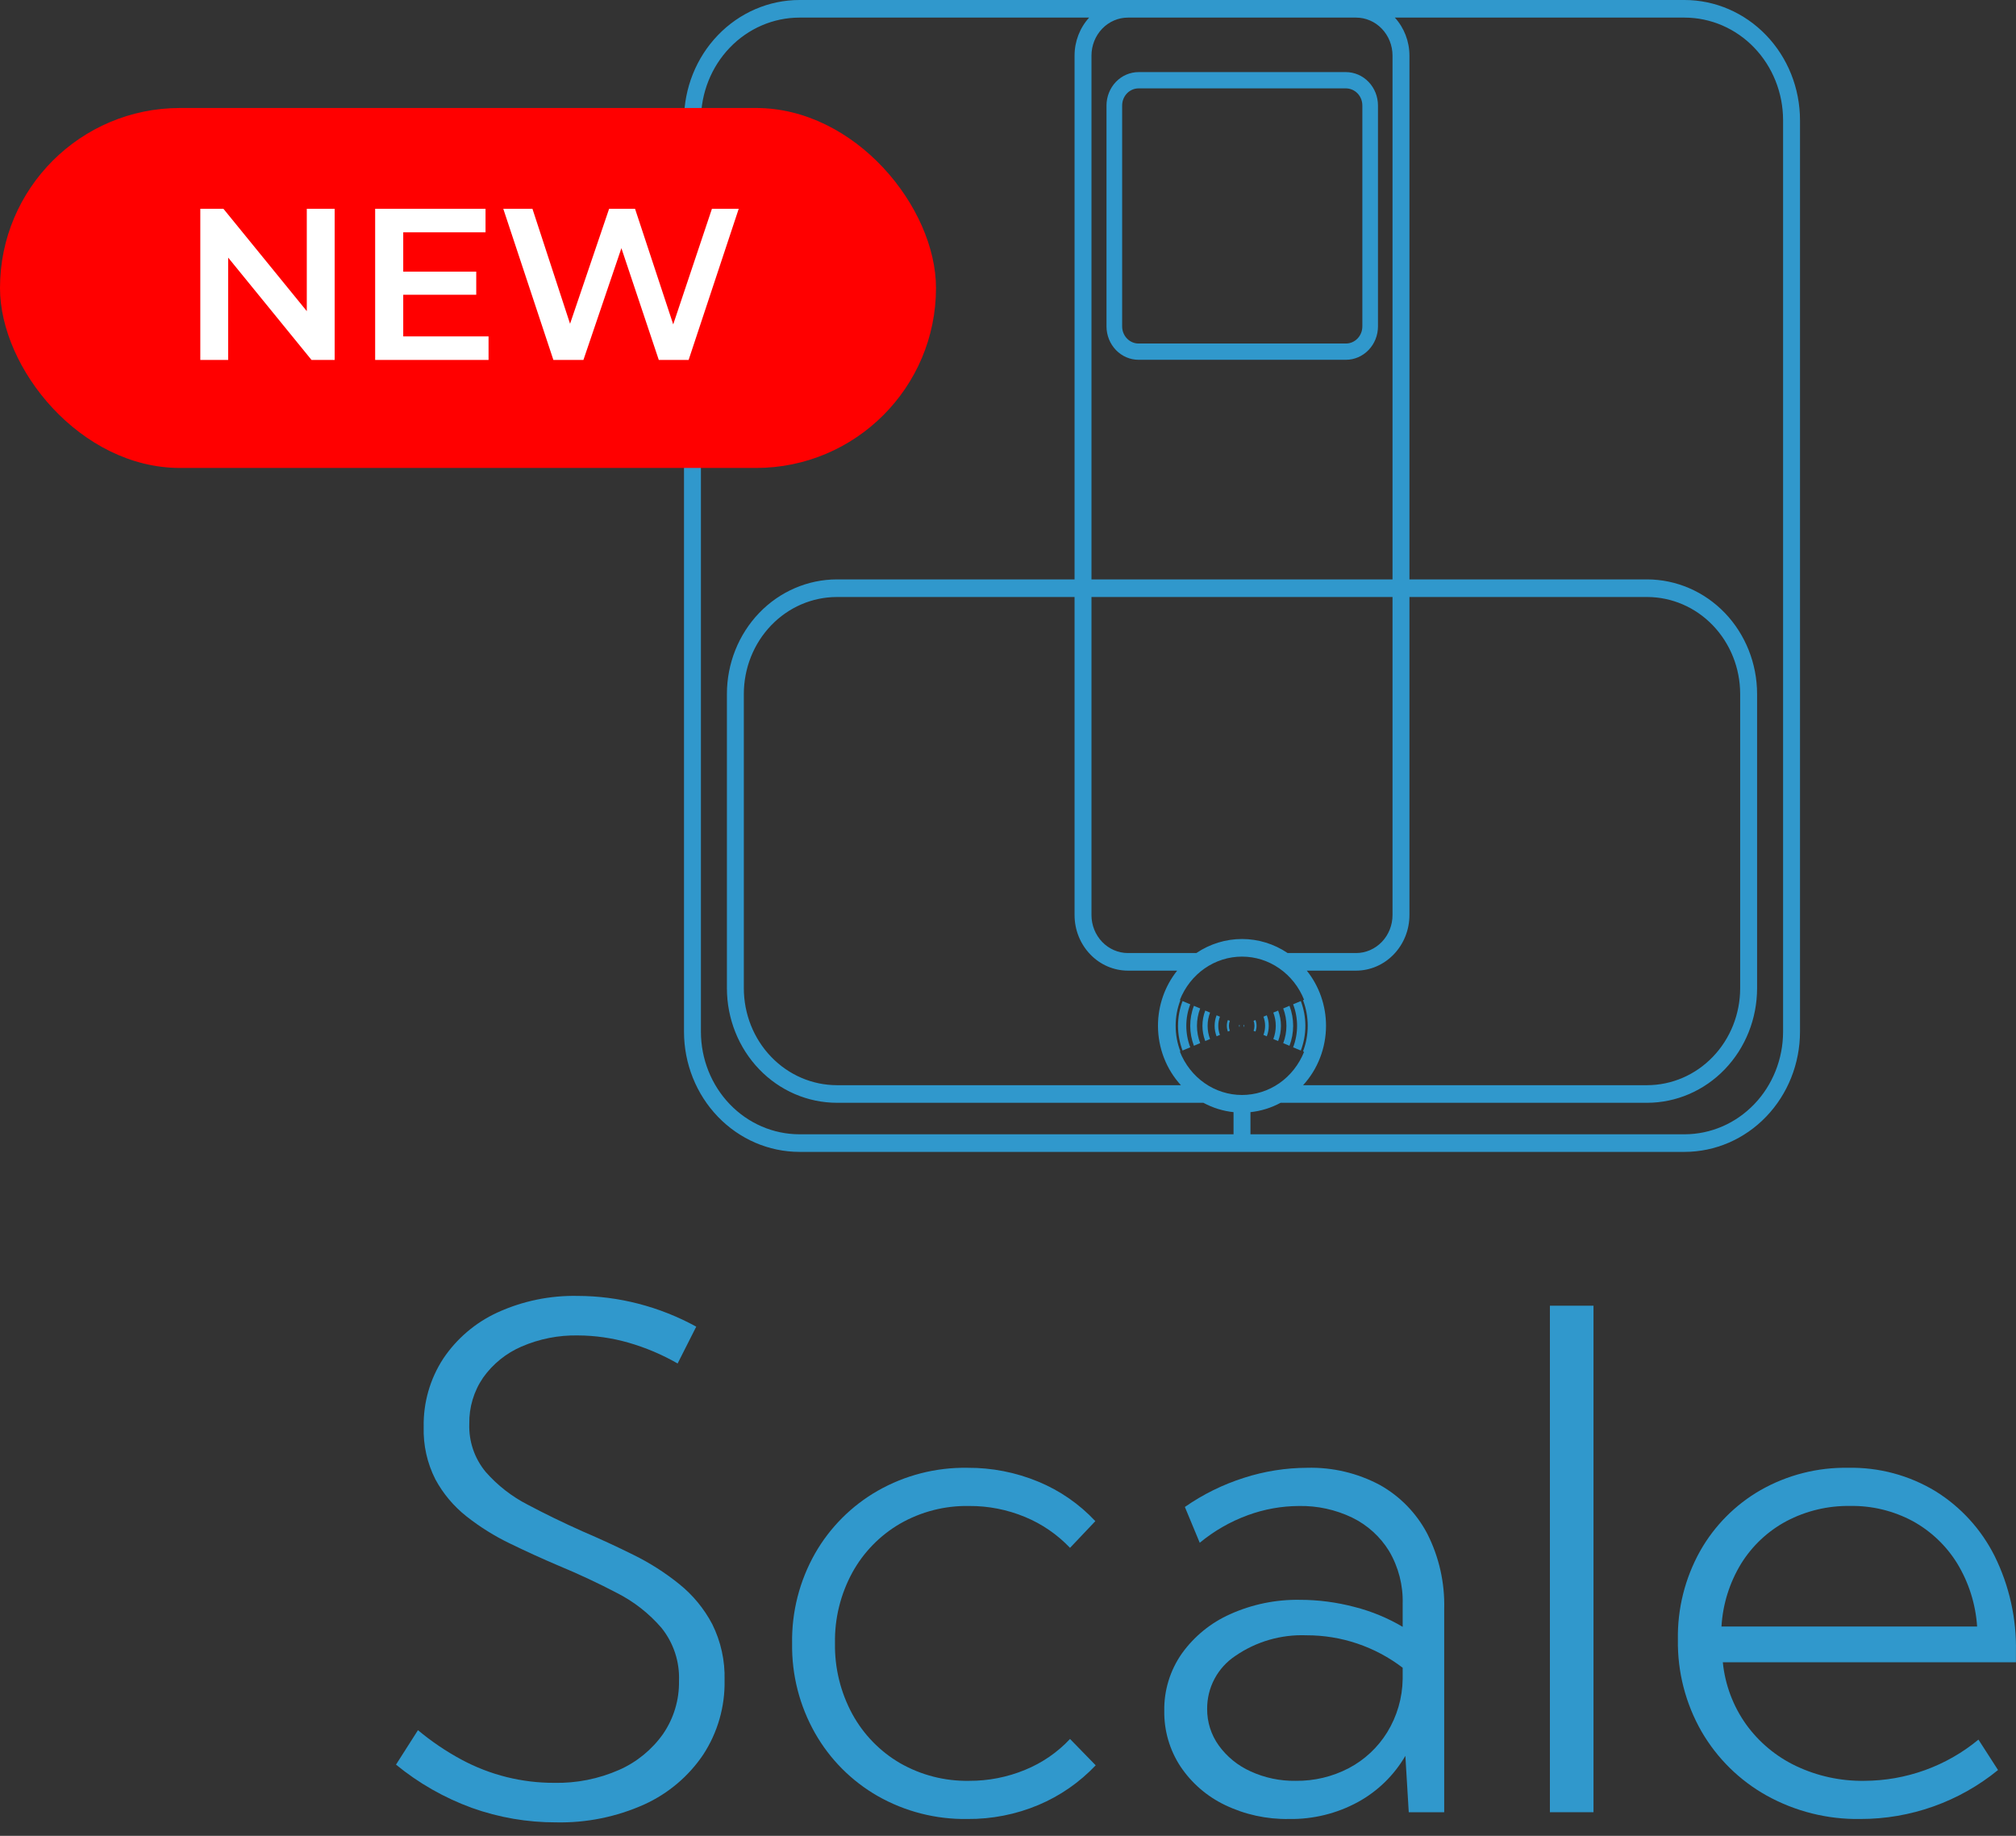
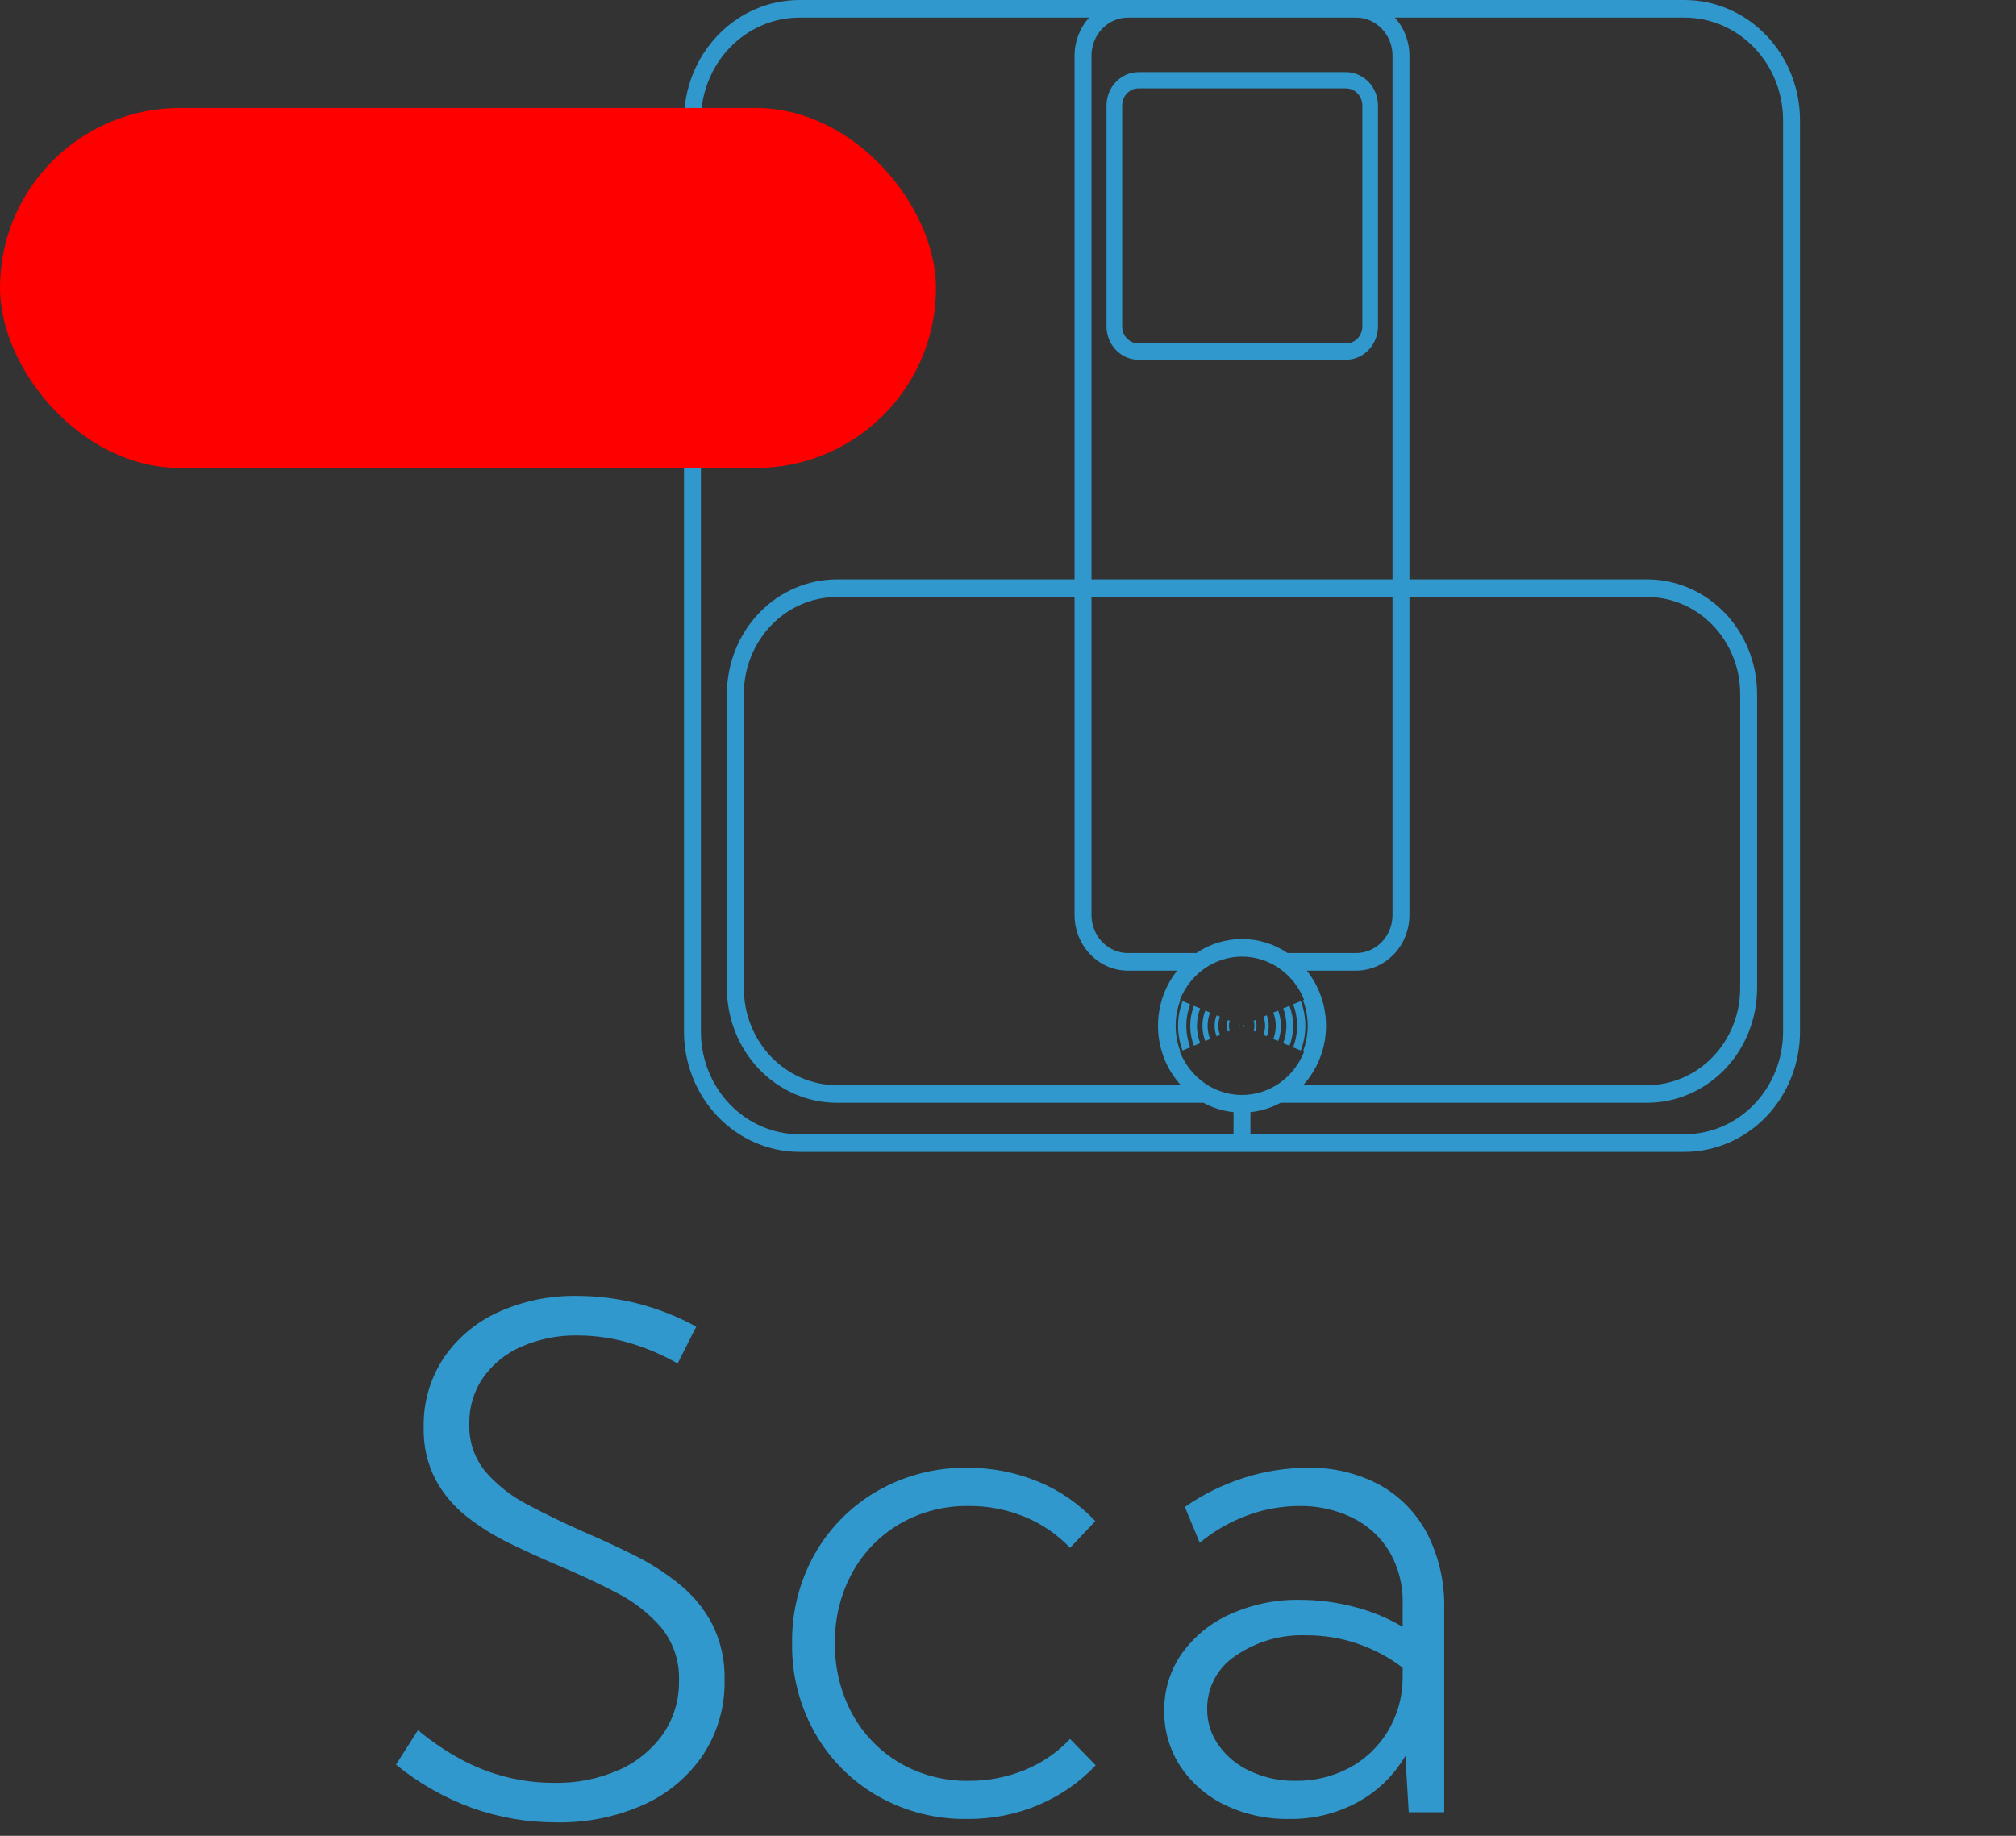
<svg xmlns="http://www.w3.org/2000/svg" width="56" height="51" viewBox="0 0 56 51" fill="none">
  <rect x="0" y="0" width="56" height="51" fill="#333333" stroke="none" />
  <path d="M11 49.022L11.61 48.065C11.984 48.377 12.387 48.65 12.815 48.881C13.214 49.096 13.638 49.26 14.077 49.369C14.507 49.475 14.947 49.529 15.39 49.528C16.013 49.542 16.631 49.418 17.201 49.167C17.69 48.95 18.111 48.605 18.42 48.168C18.716 47.735 18.871 47.22 18.861 46.695C18.882 46.164 18.71 45.643 18.378 45.227C18.032 44.824 17.609 44.492 17.135 44.252C16.628 43.986 16.091 43.734 15.521 43.497C15.065 43.303 14.615 43.098 14.171 42.882C13.741 42.676 13.335 42.422 12.96 42.127C12.604 41.846 12.308 41.495 12.093 41.095C11.865 40.645 11.754 40.145 11.769 39.641C11.756 38.968 11.945 38.306 12.313 37.742C12.688 37.184 13.209 36.741 13.819 36.461C14.517 36.142 15.279 35.985 16.047 36.001C16.615 36.002 17.18 36.075 17.73 36.217C18.291 36.362 18.832 36.576 19.34 36.855L18.823 37.878C18.393 37.631 17.935 37.437 17.459 37.3C17.003 37.169 16.531 37.101 16.056 37.099C15.516 37.088 14.98 37.194 14.485 37.409C14.058 37.593 13.69 37.892 13.42 38.271C13.161 38.649 13.027 39.099 13.036 39.557C13.019 40.041 13.181 40.515 13.49 40.889C13.82 41.265 14.218 41.576 14.663 41.803C15.141 42.057 15.646 42.302 16.178 42.54C16.66 42.746 17.134 42.965 17.599 43.196C18.052 43.419 18.478 43.691 18.87 44.008C19.248 44.312 19.559 44.691 19.785 45.12C20.025 45.603 20.142 46.137 20.127 46.676C20.142 47.408 19.936 48.127 19.536 48.741C19.129 49.347 18.56 49.827 17.895 50.129C17.126 50.474 16.289 50.644 15.446 50.626C14.649 50.628 13.857 50.492 13.106 50.223C12.341 49.944 11.629 49.538 11 49.022Z" fill="#3098CC" />
  <path d="M30.436 49.041C29.988 49.514 29.447 49.89 28.846 50.143C28.221 50.406 27.549 50.538 26.871 50.532C25.999 50.546 25.139 50.326 24.381 49.895C23.655 49.479 23.054 48.876 22.641 48.149C22.21 47.389 21.989 46.528 22.003 45.654C21.988 44.779 22.209 43.916 22.641 43.154C23.055 42.43 23.656 41.829 24.381 41.414C25.139 40.982 25.999 40.762 26.871 40.776C27.547 40.771 28.217 40.902 28.841 41.161C29.442 41.409 29.982 41.783 30.426 42.258L29.723 43C29.37 42.629 28.944 42.336 28.471 42.141C27.979 41.937 27.451 41.833 26.918 41.837C26.246 41.824 25.583 41.995 25 42.329C24.444 42.653 23.987 43.121 23.677 43.684C23.349 44.285 23.182 44.961 23.194 45.645C23.182 46.334 23.348 47.014 23.677 47.62C23.986 48.184 24.443 48.655 25 48.98C25.583 49.314 26.246 49.484 26.918 49.472C27.452 49.475 27.982 49.371 28.476 49.167C28.948 48.974 29.374 48.682 29.723 48.309L30.436 49.041Z" fill="#3098CC" />
  <path d="M40.117 50.345H39.132L39.038 48.778C38.725 49.316 38.271 49.759 37.725 50.059C37.136 50.381 36.474 50.544 35.802 50.532C35.188 50.543 34.579 50.41 34.025 50.143C33.525 49.903 33.099 49.534 32.791 49.074C32.49 48.616 32.333 48.078 32.341 47.53C32.331 46.961 32.502 46.403 32.829 45.936C33.171 45.459 33.634 45.081 34.17 44.843C34.78 44.568 35.443 44.432 36.112 44.444C36.622 44.444 37.129 44.511 37.622 44.641C38.093 44.76 38.545 44.947 38.963 45.194V44.556C38.978 44.043 38.848 43.536 38.588 43.093C38.342 42.691 37.986 42.367 37.561 42.16C37.1 41.938 36.594 41.828 36.084 41.837C35.597 41.839 35.114 41.926 34.658 42.094C34.174 42.271 33.723 42.53 33.326 42.859L32.913 41.864C33.418 41.512 33.973 41.239 34.559 41.053C35.125 40.871 35.715 40.778 36.309 40.776C37.013 40.757 37.71 40.922 38.331 41.254C38.892 41.569 39.35 42.04 39.648 42.61C39.975 43.256 40.136 43.973 40.117 44.697V50.345ZM35.99 49.472C36.504 49.479 37.012 49.358 37.467 49.12C37.904 48.89 38.272 48.546 38.532 48.126C38.806 47.681 38.955 47.171 38.963 46.648V46.33C38.582 46.039 38.156 45.812 37.702 45.659C37.247 45.505 36.77 45.428 36.29 45.429C35.587 45.402 34.895 45.602 34.316 46.001C34.073 46.162 33.874 46.381 33.737 46.638C33.6 46.895 33.53 47.183 33.532 47.474C33.529 47.839 33.642 48.195 33.856 48.492C34.082 48.804 34.386 49.051 34.738 49.209C35.13 49.389 35.558 49.479 35.99 49.472Z" fill="#3098CC" />
-   <path d="M44.264 50.344H43.053V36.273H44.264V50.344Z" fill="#3098CC" />
-   <path d="M55.501 49.172C54.421 50.054 53.069 50.535 51.674 50.532C50.764 50.547 49.866 50.322 49.071 49.88C48.32 49.461 47.696 48.846 47.265 48.102C46.821 47.326 46.594 46.445 46.608 45.55C46.593 44.692 46.805 43.844 47.223 43.093C47.621 42.386 48.203 41.799 48.907 41.395C49.647 40.975 50.486 40.761 51.336 40.776C52.192 40.758 53.034 40.984 53.766 41.428C54.469 41.865 55.037 42.489 55.407 43.229C55.815 44.055 56.018 44.968 55.998 45.889V46.179H47.856C47.918 46.801 48.141 47.396 48.504 47.906C48.861 48.4 49.336 48.797 49.887 49.059C50.48 49.341 51.13 49.482 51.786 49.472C52.944 49.469 54.065 49.065 54.957 48.327L55.501 49.172ZM47.819 45.185H54.92C54.879 44.564 54.689 43.963 54.366 43.431C54.063 42.94 53.638 42.536 53.133 42.258C52.598 41.971 51.999 41.825 51.393 41.836C50.777 41.826 50.169 41.971 49.624 42.258C49.109 42.533 48.676 42.939 48.367 43.435C48.043 43.965 47.855 44.566 47.819 45.185Z" fill="#3098CC" />
  <path d="M46.794 0H22.206C21.356 0.001 20.541 0.353 19.94 0.979C19.339 1.604 19.001 2.452 19 3.337V28.663C19.001 29.548 19.339 30.396 19.94 31.021C20.541 31.647 21.356 31.999 22.206 32H46.794C47.644 31.999 48.459 31.647 49.06 31.021C49.661 30.396 49.999 29.548 50 28.663V3.337C49.999 2.452 49.661 1.604 49.06 0.979C48.459 0.353 47.644 0.001 46.794 0ZM30.319 1.543C30.319 1.264 30.426 0.996 30.616 0.798C30.806 0.6 31.063 0.489 31.331 0.489H37.669C37.937 0.489 38.194 0.6 38.384 0.798C38.574 0.996 38.681 1.264 38.681 1.543V16.096H30.319V1.543ZM39.151 25.422V16.585H45.753C46.439 16.586 47.096 16.869 47.58 17.374C48.065 17.879 48.337 18.563 48.338 19.276V27.456C48.337 28.169 48.065 28.854 47.58 29.358C47.096 29.863 46.439 30.146 45.753 30.147H36.197C36.605 29.703 36.833 29.112 36.834 28.497C36.834 27.937 36.645 27.395 36.3 26.965H37.669C38.062 26.964 38.438 26.802 38.716 26.512C38.994 26.223 39.151 25.831 39.151 25.422ZM30.319 16.585H38.681V25.422C38.681 25.701 38.574 25.969 38.384 26.167C38.194 26.364 37.937 26.476 37.669 26.476H35.768C35.39 26.221 34.95 26.086 34.5 26.086C34.05 26.086 33.61 26.221 33.232 26.476H31.331C31.063 26.476 30.806 26.364 30.616 26.167C30.426 25.969 30.319 25.701 30.319 25.422V16.585ZM31.331 26.965H32.699C32.355 27.395 32.166 27.937 32.166 28.497C32.167 29.112 32.395 29.703 32.803 30.147H23.247C22.561 30.146 21.904 29.863 21.42 29.358C20.935 28.854 20.663 28.169 20.662 27.456V19.276C20.663 18.563 20.935 17.879 21.42 17.374C21.904 16.869 22.561 16.586 23.247 16.585H29.849V25.422C29.849 25.831 30.006 26.223 30.284 26.512C30.561 26.802 30.938 26.964 31.331 26.965ZM34.265 31.511H22.206C21.48 31.51 20.785 31.21 20.272 30.676C19.759 30.142 19.471 29.418 19.47 28.663V3.337C19.471 2.582 19.759 1.858 20.272 1.324C20.785 0.79 21.48 0.49 22.206 0.489H30.254C29.995 0.773 29.849 1.151 29.849 1.543V16.096H23.247C22.437 16.097 21.66 16.432 21.088 17.028C20.515 17.625 20.193 18.433 20.192 19.276V27.456C20.193 28.299 20.515 29.108 21.088 29.704C21.66 30.3 22.437 30.635 23.247 30.636H33.428C33.689 30.777 33.972 30.865 34.265 30.896V31.511ZM32.774 29.215L32.788 29.209C32.701 28.983 32.657 28.741 32.657 28.497C32.657 28.253 32.701 28.012 32.788 27.785L32.774 27.779C32.915 27.423 33.154 27.118 33.461 26.904C33.768 26.689 34.13 26.575 34.5 26.575C34.869 26.575 35.229 26.688 35.536 26.902C35.843 27.115 36.083 27.418 36.224 27.773L36.195 27.785C36.281 28.012 36.326 28.253 36.326 28.497C36.326 28.741 36.281 28.983 36.195 29.209L36.224 29.222C36.082 29.576 35.843 29.879 35.536 30.093C35.229 30.306 34.869 30.419 34.5 30.419C34.13 30.419 33.768 30.305 33.461 30.09C33.154 29.876 32.915 29.571 32.774 29.215ZM49.53 28.663C49.529 29.418 49.241 30.142 48.728 30.676C48.215 31.21 47.52 31.51 46.794 31.511H34.735V30.896C35.027 30.865 35.311 30.777 35.572 30.636H45.753C46.563 30.635 47.34 30.3 47.912 29.704C48.485 29.108 48.807 28.299 48.808 27.456V19.276C48.807 18.433 48.485 17.625 47.913 17.028C47.34 16.432 46.563 16.097 45.753 16.096H39.151V1.543C39.151 1.151 39.005 0.773 38.746 0.489H46.794C47.52 0.49 48.215 0.79 48.728 1.324C49.241 1.858 49.529 2.582 49.53 3.337V28.663ZM33.479 28.074C33.428 28.208 33.401 28.352 33.401 28.497C33.401 28.642 33.428 28.786 33.479 28.92L33.613 28.865C33.568 28.748 33.545 28.623 33.545 28.497C33.545 28.371 33.568 28.247 33.613 28.13L33.479 28.074ZM33.338 28.015L33.164 27.942C33.096 28.119 33.062 28.307 33.062 28.497C33.062 28.687 33.097 28.875 33.164 29.052L33.338 28.979C33.279 28.826 33.249 28.662 33.249 28.497C33.249 28.332 33.279 28.168 33.338 28.015ZM34.108 28.337C34.089 28.388 34.079 28.442 34.079 28.497C34.079 28.552 34.089 28.606 34.108 28.657L34.162 28.635C34.145 28.591 34.136 28.544 34.136 28.497C34.136 28.45 34.145 28.403 34.162 28.359L34.108 28.337ZM33.063 27.9L32.849 27.81C32.766 28.029 32.723 28.262 32.723 28.497C32.723 28.732 32.766 28.965 32.849 29.184L33.063 29.095C32.99 28.904 32.953 28.702 32.953 28.497C32.953 28.293 32.99 28.09 33.063 27.9ZM33.794 28.205C33.758 28.298 33.74 28.397 33.74 28.497C33.74 28.597 33.758 28.696 33.794 28.789L33.887 28.75C33.856 28.669 33.841 28.584 33.841 28.497C33.841 28.41 33.856 28.325 33.887 28.244L33.794 28.205ZM35.37 28.13C35.415 28.247 35.438 28.371 35.438 28.497C35.438 28.623 35.415 28.748 35.37 28.865L35.504 28.92C35.555 28.786 35.582 28.642 35.582 28.497C35.582 28.352 35.555 28.208 35.504 28.074L35.37 28.13ZM35.096 28.244C35.126 28.325 35.142 28.41 35.142 28.497C35.142 28.584 35.126 28.669 35.096 28.75L35.189 28.789C35.225 28.696 35.243 28.597 35.243 28.497C35.243 28.397 35.225 28.298 35.189 28.205L35.096 28.244ZM35.819 29.052C35.886 28.875 35.921 28.687 35.921 28.497C35.921 28.307 35.886 28.119 35.819 27.942L35.645 28.015C35.704 28.168 35.734 28.332 35.734 28.497C35.734 28.662 35.704 28.826 35.645 28.979L35.819 29.052ZM34.423 28.469C34.42 28.478 34.418 28.487 34.418 28.497C34.418 28.507 34.42 28.517 34.423 28.526L34.437 28.52C34.434 28.513 34.432 28.505 34.432 28.497C34.432 28.489 34.434 28.482 34.437 28.474L34.423 28.469ZM34.821 28.359C34.838 28.403 34.846 28.45 34.846 28.497C34.846 28.544 34.838 28.591 34.821 28.635L34.874 28.657C34.894 28.606 34.904 28.552 34.904 28.497C34.904 28.442 34.894 28.388 34.874 28.337L34.821 28.359ZM34.546 28.474C34.549 28.481 34.551 28.489 34.551 28.497C34.551 28.505 34.549 28.513 34.546 28.52L34.56 28.526C34.563 28.517 34.565 28.507 34.565 28.497C34.565 28.487 34.563 28.478 34.56 28.469L34.546 28.474ZM35.92 29.095L36.134 29.184C36.217 28.965 36.26 28.732 36.26 28.497C36.26 28.262 36.217 28.029 36.134 27.81L35.92 27.9C35.993 28.09 36.03 28.293 36.03 28.497C36.03 28.702 35.993 28.904 35.92 29.095ZM37.387 2.003H31.626C31.39 2.004 31.164 2.101 30.997 2.275C30.831 2.449 30.737 2.684 30.736 2.93V9.069C30.737 9.314 30.831 9.55 30.997 9.723C31.164 9.897 31.39 9.995 31.626 9.995H37.387C37.623 9.995 37.849 9.897 38.016 9.723C38.183 9.55 38.277 9.314 38.277 9.069V2.93C38.277 2.684 38.183 2.449 38.016 2.275C37.849 2.101 37.623 2.004 37.387 2.003ZM37.843 9.069C37.843 9.194 37.795 9.315 37.709 9.404C37.624 9.493 37.508 9.543 37.387 9.543H31.626C31.506 9.543 31.39 9.493 31.305 9.404C31.219 9.315 31.171 9.194 31.171 9.069V2.93C31.171 2.804 31.219 2.683 31.305 2.594C31.39 2.505 31.506 2.456 31.626 2.455H37.387C37.508 2.456 37.624 2.506 37.709 2.594C37.795 2.683 37.843 2.804 37.843 2.93V9.069Z" fill="#3098CC" />
  <rect y="3" width="26" height="10" rx="5" fill="#FF0000" />
-   <path d="M5.564 10V5.8H6.206L8.84 9.034H8.522V5.8H9.296V10H8.654L6.02 6.766H6.338V10H5.564ZM11.141 7.546H13.229V8.188H11.141V7.546ZM11.201 9.346H13.571V10H10.421V5.8H13.487V6.454H11.201V9.346ZM15.372 10L13.98 5.8H14.79L16.032 9.598H15.63L16.92 5.8H17.64L18.894 9.598H18.504L19.776 5.8H20.52L19.128 10H18.3L17.154 6.574H17.37L16.206 10H15.372Z" fill="white" />
</svg>